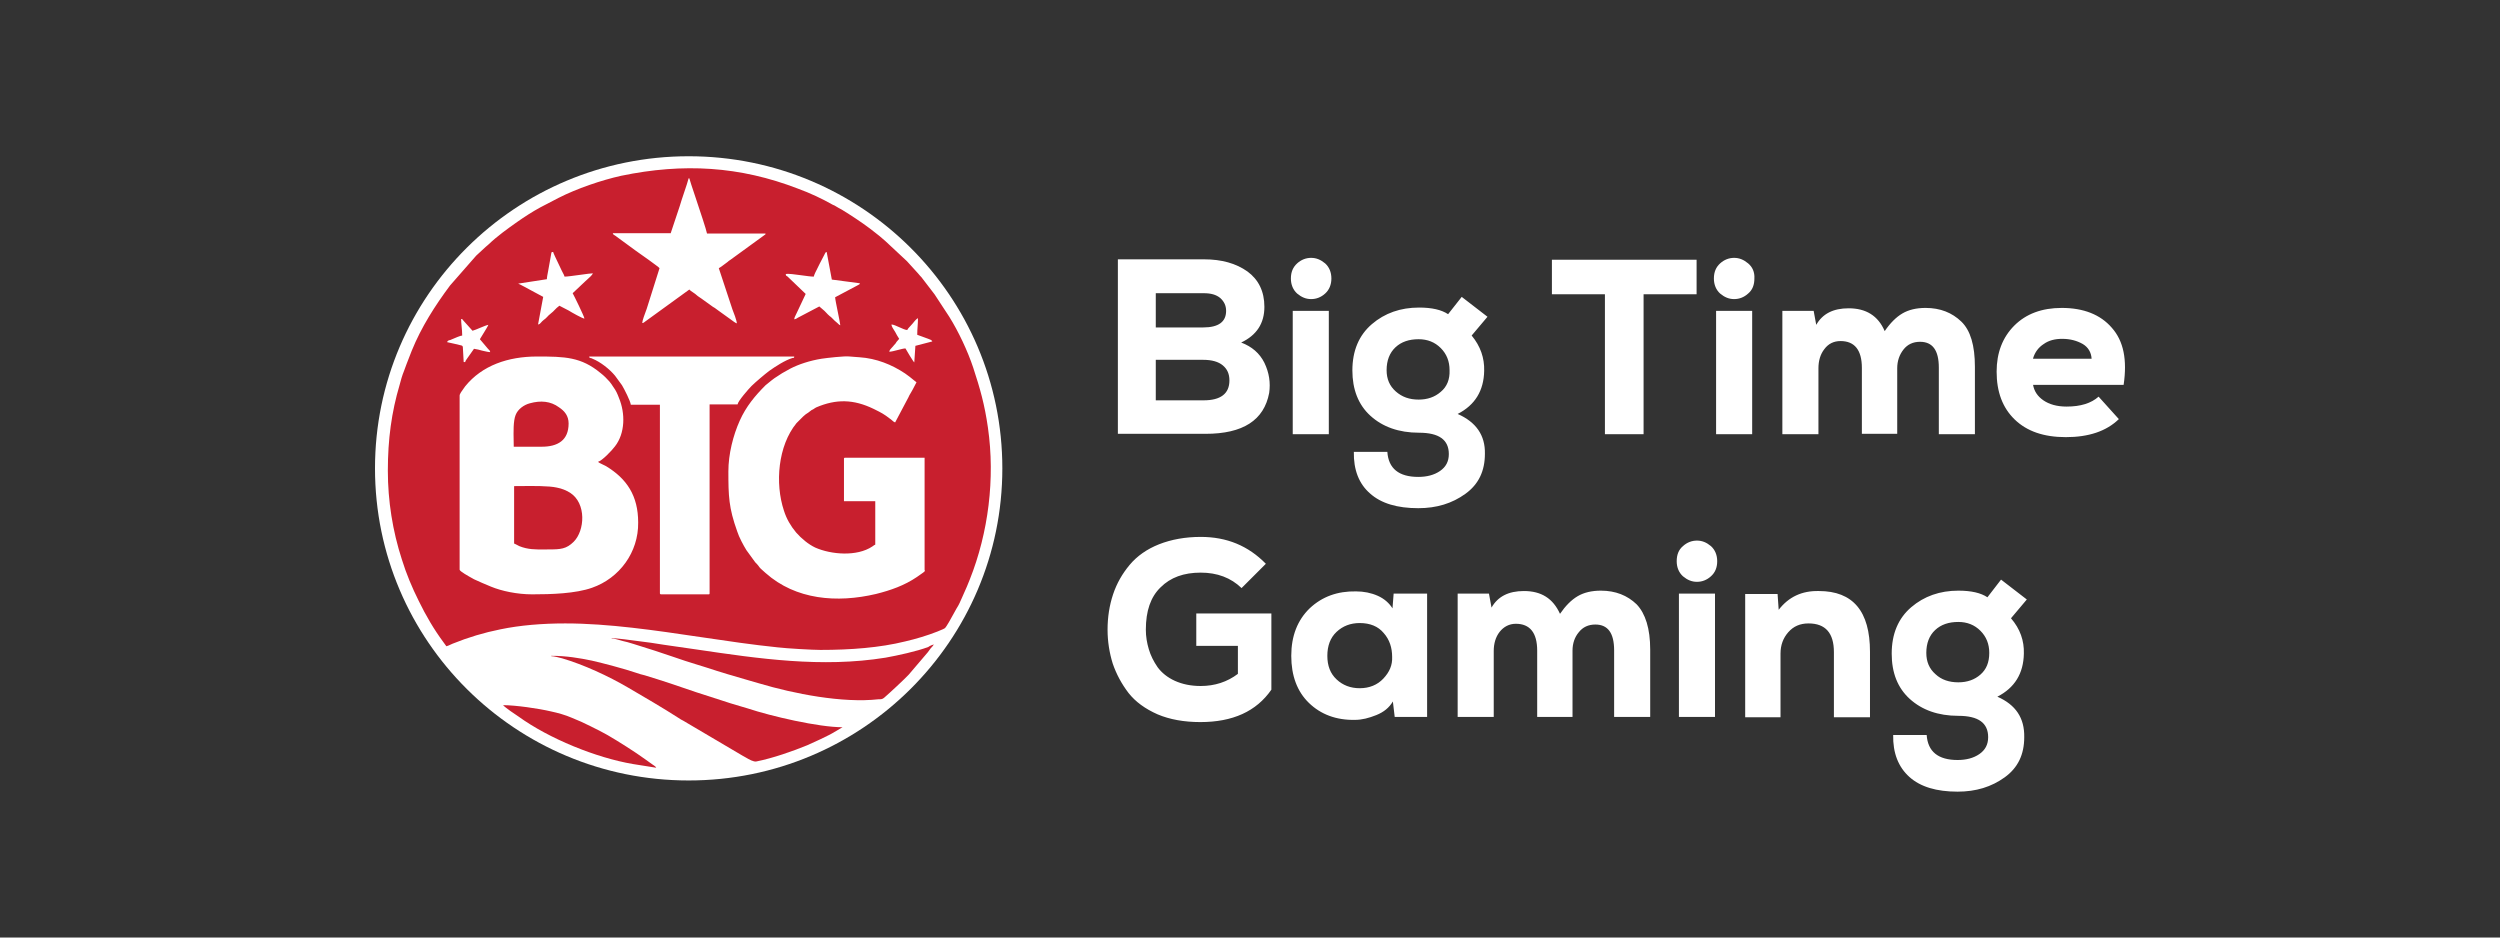
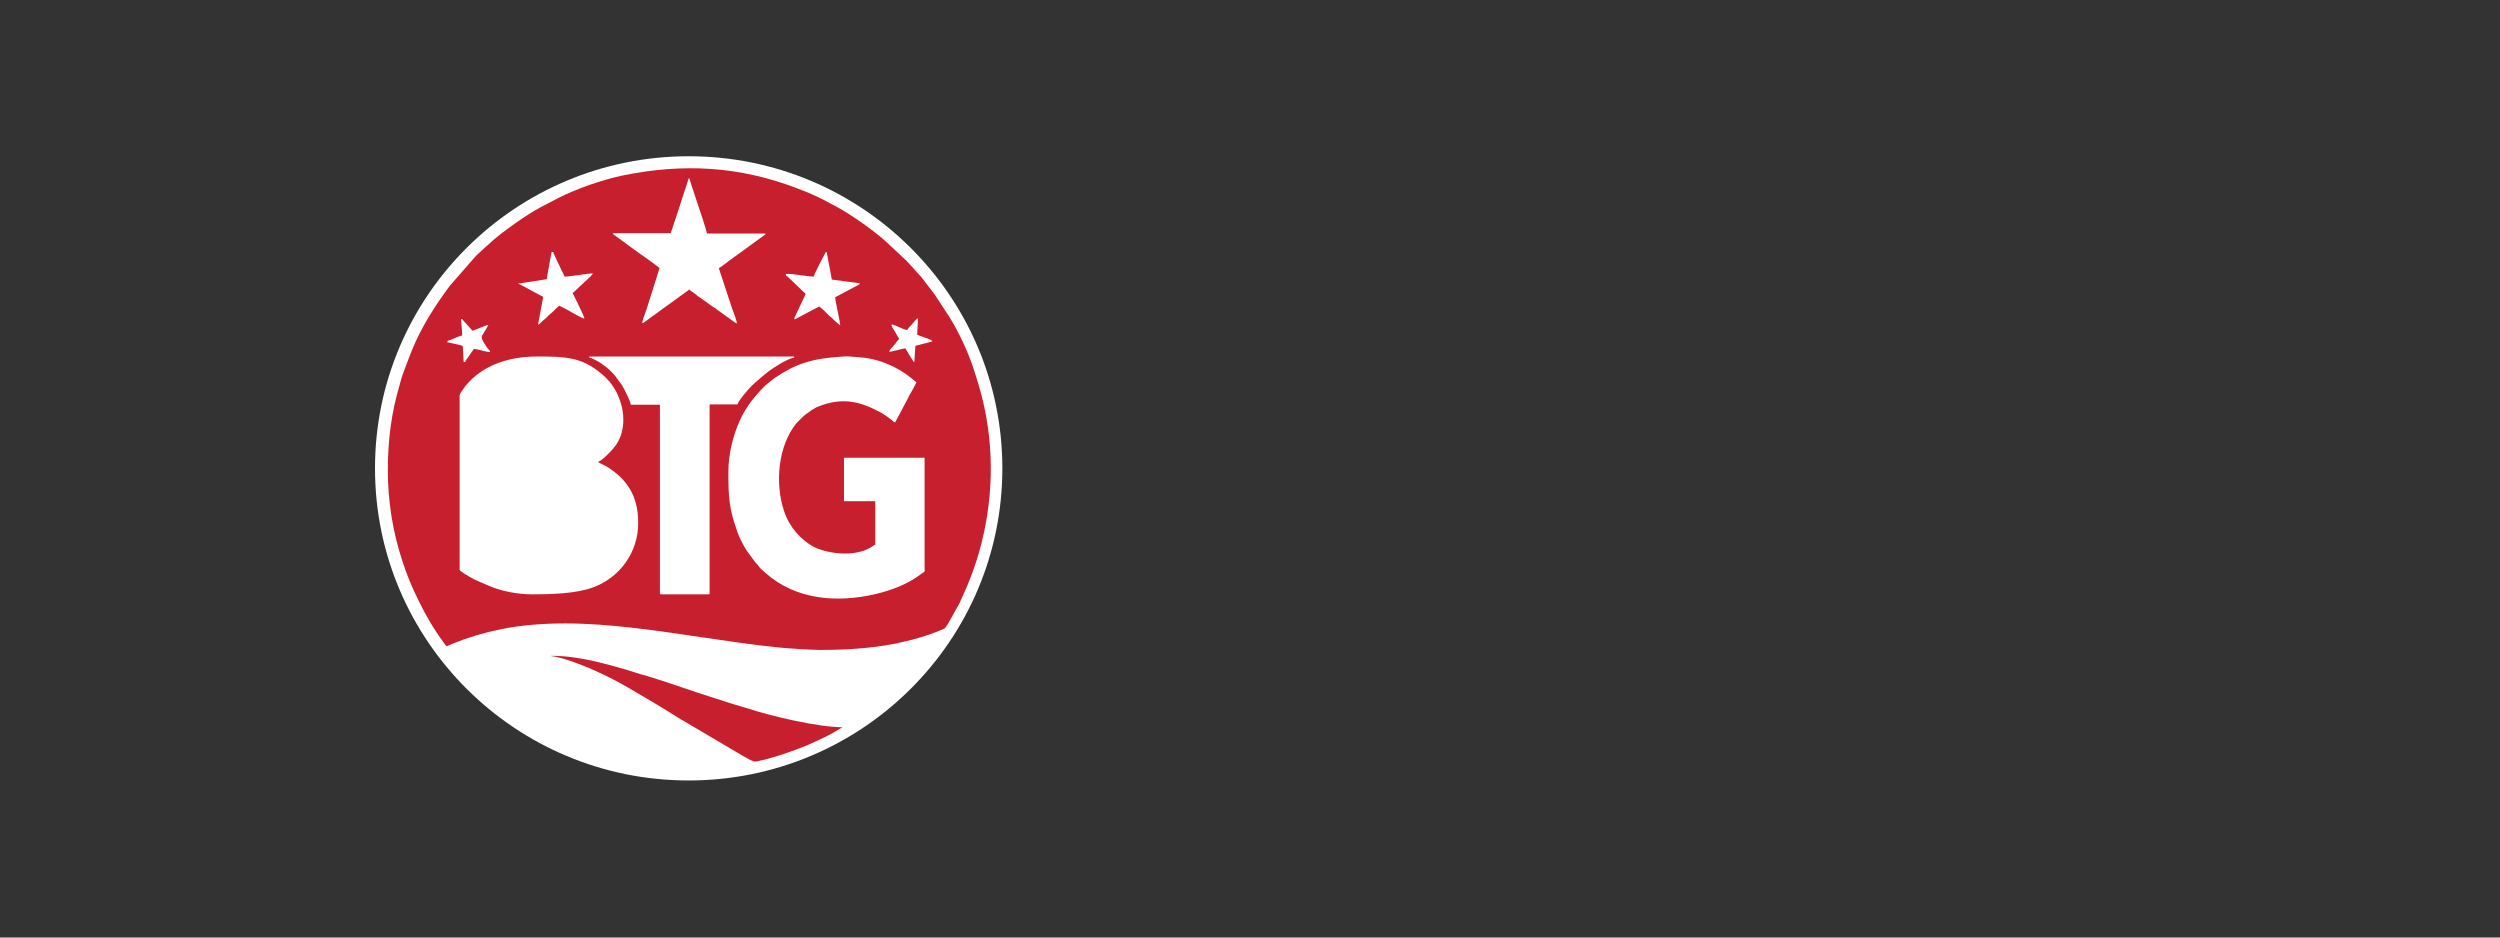
<svg xmlns="http://www.w3.org/2000/svg" width="160" height="60" viewBox="0 0 160 60" fill="none">
  <rect x="0" y="0" width="160" height="60" fill="#333333" stroke="none" />
  <path d="M64.15 29.975C64.15 41.007 55.162 49.95 44.075 49.95C32.988 49.95 24 41.007 24 29.975C24 18.943 32.988 10 44.075 10C55.162 10 64.15 18.943 64.15 29.975Z" fill="white" />
-   <path fill-rule="evenodd" clip-rule="evenodd" d="M76.562 39.263V41.336H79.225V43.127C78.541 43.645 77.74 43.904 76.845 43.904C76.209 43.904 75.667 43.786 75.195 43.575C74.724 43.362 74.347 43.056 74.088 42.703C73.829 42.326 73.641 41.949 73.523 41.548C73.405 41.148 73.334 40.747 73.334 40.3C73.334 39.098 73.641 38.203 74.277 37.59C74.913 36.954 75.761 36.648 76.845 36.648C77.905 36.648 78.777 36.977 79.46 37.637L81.015 36.082C79.884 34.928 78.518 34.362 76.845 34.362C75.855 34.362 74.96 34.527 74.182 34.833C73.405 35.14 72.769 35.587 72.297 36.153C71.826 36.718 71.473 37.331 71.237 38.038C71.002 38.745 70.884 39.498 70.884 40.3C70.884 41.053 71.002 41.784 71.214 42.467C71.449 43.15 71.779 43.763 72.227 44.352C72.674 44.917 73.287 45.365 74.088 45.719C74.866 46.048 75.785 46.213 76.821 46.213C78.895 46.213 80.403 45.53 81.368 44.14V39.263H76.562ZM89.191 38.014L89.12 38.933C88.908 38.603 88.602 38.32 88.178 38.132C87.754 37.943 87.282 37.849 86.788 37.849C85.609 37.826 84.62 38.179 83.819 38.933C83.041 39.687 82.641 40.7 82.641 41.972C82.641 43.245 83.018 44.258 83.772 44.988C84.526 45.719 85.515 46.096 86.717 46.072C87.165 46.072 87.612 45.954 88.083 45.766C88.555 45.577 88.908 45.294 89.144 44.894L89.261 45.883H91.335V37.99H89.191V38.014ZM88.531 43.433C88.154 43.834 87.636 44.046 87.023 44.046C86.434 44.046 85.939 43.857 85.539 43.48C85.138 43.103 84.95 42.608 84.95 41.972C84.95 41.336 85.138 40.818 85.539 40.441C85.939 40.064 86.434 39.875 87.023 39.875C87.683 39.875 88.201 40.087 88.555 40.512C88.932 40.936 89.097 41.454 89.097 42.043C89.12 42.561 88.932 43.009 88.531 43.433ZM104.741 38.674C104.152 38.108 103.398 37.802 102.456 37.802C101.867 37.802 101.372 37.92 100.971 38.156C100.571 38.391 100.194 38.768 99.84 39.286C99.393 38.297 98.639 37.826 97.531 37.826C96.542 37.826 95.859 38.179 95.458 38.886L95.293 37.99H93.29V45.883H95.599V41.666C95.599 41.195 95.717 40.771 95.976 40.441C96.236 40.111 96.589 39.922 97.013 39.922C97.908 39.922 98.38 40.488 98.38 41.642V45.883H100.641V41.642C100.641 41.171 100.783 40.771 101.042 40.464C101.301 40.135 101.655 39.97 102.102 39.97C102.903 39.97 103.304 40.512 103.304 41.619V45.883H105.613V41.572C105.613 40.229 105.307 39.263 104.741 38.674ZM107.451 37.99V45.883H109.76V37.99H107.451ZM109.5 34.951C109.218 34.715 108.935 34.598 108.605 34.598C108.275 34.598 107.969 34.715 107.71 34.951C107.427 35.187 107.309 35.517 107.309 35.917C107.309 36.318 107.451 36.648 107.71 36.883C107.993 37.119 108.275 37.237 108.605 37.237C108.935 37.237 109.241 37.119 109.5 36.883C109.76 36.648 109.901 36.341 109.901 35.917C109.901 35.517 109.76 35.187 109.5 34.951ZM116.404 37.826C115.32 37.802 114.472 38.203 113.836 39.027L113.765 38.014H111.692V45.907H113.953V41.831C113.953 41.289 114.118 40.841 114.448 40.464C114.778 40.087 115.202 39.899 115.744 39.899C116.828 39.899 117.37 40.512 117.37 41.737V45.907H119.679V41.713C119.679 39.121 118.595 37.826 116.404 37.826ZM127.831 44.588C128.938 44.022 129.504 43.103 129.527 41.831C129.551 41.006 129.292 40.252 128.703 39.569L129.716 38.367L128.067 37.095L127.195 38.226C126.771 37.943 126.158 37.802 125.333 37.802C124.155 37.802 123.142 38.156 122.318 38.862C121.493 39.569 121.069 40.559 121.069 41.831C121.069 43.056 121.446 44.022 122.223 44.729C123.001 45.436 124.038 45.813 125.333 45.813C126.606 45.813 127.242 46.261 127.242 47.179C127.242 47.651 127.053 48.004 126.676 48.263C126.299 48.522 125.828 48.64 125.286 48.64C124.038 48.64 123.378 48.098 123.307 47.038H121.163C121.14 48.193 121.493 49.088 122.2 49.724C122.907 50.36 123.943 50.666 125.286 50.666C126.464 50.666 127.454 50.36 128.302 49.748C129.15 49.135 129.551 48.287 129.551 47.179C129.574 45.954 129.009 45.106 127.831 44.588ZM126.747 43.174C126.37 43.504 125.899 43.669 125.333 43.669C124.744 43.669 124.25 43.504 123.873 43.15C123.472 42.797 123.284 42.349 123.284 41.784C123.284 41.171 123.472 40.676 123.849 40.323C124.226 39.97 124.721 39.805 125.333 39.805C125.899 39.805 126.37 39.993 126.747 40.37C127.124 40.747 127.313 41.218 127.313 41.784C127.313 42.396 127.124 42.844 126.747 43.174ZM80.921 23.218C80.615 22.605 80.12 22.181 79.436 21.922C80.426 21.451 80.921 20.697 80.921 19.637C80.921 18.647 80.544 17.893 79.837 17.375C79.107 16.856 78.188 16.597 77.057 16.597H71.544V27.765H77.151C79.554 27.765 80.897 26.893 81.227 25.15C81.321 24.49 81.227 23.854 80.921 23.218ZM73.97 18.765H77.033C77.504 18.765 77.834 18.859 78.094 19.071C78.329 19.283 78.471 19.542 78.471 19.896C78.471 20.602 77.976 20.956 77.01 20.956H73.97V18.765ZM77.033 25.621H73.97V23.029H77.01C77.552 23.029 77.976 23.147 78.258 23.383C78.541 23.618 78.683 23.925 78.683 24.349C78.683 25.197 78.117 25.621 77.033 25.621ZM82.735 19.896V27.789H85.044V19.896H82.735ZM84.808 16.856C84.526 16.621 84.243 16.503 83.913 16.503C83.583 16.503 83.277 16.621 83.018 16.856C82.759 17.092 82.617 17.398 82.617 17.822C82.617 18.223 82.759 18.553 83.018 18.788C83.3 19.024 83.583 19.142 83.913 19.142C84.243 19.142 84.549 19.024 84.808 18.788C85.068 18.553 85.209 18.223 85.209 17.822C85.209 17.422 85.068 17.092 84.808 16.856ZM93.29 26.493C94.398 25.927 94.963 25.008 94.987 23.736C95.01 22.912 94.751 22.157 94.186 21.474L95.199 20.273L93.55 19L92.678 20.108C92.254 19.825 91.641 19.684 90.817 19.684C89.638 19.684 88.625 20.037 87.801 20.744C86.976 21.451 86.552 22.44 86.552 23.712C86.552 24.914 86.929 25.904 87.707 26.61C88.484 27.317 89.521 27.694 90.817 27.694C92.089 27.694 92.725 28.142 92.725 29.061C92.725 29.532 92.537 29.886 92.159 30.145C91.782 30.404 91.311 30.522 90.769 30.522C89.521 30.522 88.861 29.98 88.79 28.919H86.646C86.623 30.074 86.976 30.969 87.683 31.582C88.39 32.218 89.426 32.524 90.769 32.524C91.947 32.524 92.937 32.218 93.785 31.605C94.633 30.993 95.034 30.145 95.034 29.037C95.058 27.859 94.469 27.011 93.29 26.493ZM92.207 25.079C91.83 25.409 91.358 25.574 90.793 25.574C90.204 25.574 89.733 25.409 89.332 25.055C88.932 24.702 88.743 24.254 88.743 23.689C88.743 23.076 88.932 22.582 89.309 22.228C89.686 21.875 90.18 21.71 90.793 21.71C91.358 21.71 91.83 21.898 92.207 22.275C92.584 22.652 92.772 23.123 92.772 23.689C92.796 24.278 92.607 24.749 92.207 25.079ZM99.322 16.621V18.835H102.715V27.789H105.189V18.835H108.582V16.621H99.322ZM109.83 19.896V27.789H112.139V19.896H109.83ZM111.88 16.856C111.597 16.621 111.315 16.503 110.985 16.503C110.655 16.503 110.349 16.621 110.089 16.856C109.83 17.092 109.689 17.398 109.689 17.822C109.689 18.223 109.83 18.553 110.089 18.788C110.372 19.024 110.655 19.142 110.985 19.142C111.315 19.142 111.621 19.024 111.88 18.788C112.163 18.553 112.281 18.223 112.281 17.822C112.304 17.422 112.163 17.092 111.88 16.856ZM125.522 20.579C124.933 20.013 124.179 19.707 123.237 19.707C122.647 19.707 122.153 19.825 121.752 20.061C121.352 20.296 120.975 20.673 120.621 21.192C120.197 20.202 119.42 19.731 118.312 19.731C117.323 19.731 116.639 20.084 116.239 20.791L116.074 19.896H114.071V27.789H116.38V23.571C116.38 23.1 116.498 22.676 116.757 22.346C117.016 21.993 117.37 21.828 117.794 21.828C118.689 21.828 119.16 22.393 119.16 23.548V27.765H121.422V23.571C121.422 23.1 121.564 22.699 121.823 22.37C122.082 22.04 122.435 21.875 122.883 21.875C123.684 21.875 124.085 22.417 124.085 23.524V27.789H126.394V23.477C126.394 22.11 126.111 21.144 125.522 20.579ZM135.158 20.979C134.428 20.131 133.344 19.707 131.954 19.707C130.682 19.707 129.669 20.084 128.915 20.838C128.161 21.592 127.784 22.582 127.784 23.783C127.784 25.079 128.161 26.092 128.938 26.846C129.716 27.6 130.8 27.977 132.213 27.977C133.674 27.977 134.805 27.6 135.606 26.823L134.31 25.385C133.839 25.809 133.156 26.021 132.26 26.021C131.648 26.021 131.153 25.88 130.776 25.621C130.399 25.362 130.187 25.032 130.116 24.631H135.912C136.148 23.029 135.912 21.828 135.158 20.979ZM130.116 22.935C130.234 22.535 130.47 22.228 130.8 22.016C131.129 21.78 131.53 21.686 131.978 21.686C132.496 21.686 132.92 21.804 133.297 22.016C133.651 22.228 133.839 22.558 133.863 22.959H130.116V22.935Z" fill="white" />
-   <path d="M34.671 28.59C35.684 28.59 36.391 28.189 36.391 27.105C36.391 26.611 36.131 26.304 35.778 26.069C35.236 25.668 34.6 25.621 33.917 25.809C33.54 25.904 33.139 26.186 32.998 26.564C32.847 26.941 32.862 27.651 32.874 28.21C32.877 28.348 32.88 28.477 32.88 28.59H34.671Z" fill="#C81F2E" />
-   <path d="M35.118 35.163C35.872 35.163 36.249 35.14 36.72 34.668C37.427 33.962 37.545 32.218 36.485 31.535C36.202 31.37 35.99 31.276 35.636 31.205C35.116 31.089 34.09 31.1 33.347 31.108C33.183 31.109 33.032 31.111 32.903 31.111V34.786C32.952 34.802 33.044 34.852 33.128 34.896C33.166 34.917 33.203 34.936 33.233 34.951C33.783 35.175 34.28 35.17 34.846 35.165C34.935 35.164 35.025 35.163 35.118 35.163Z" fill="#C81F2E" />
-   <path fill-rule="evenodd" clip-rule="evenodd" d="M62.284 23.524C62.732 24.891 63.014 25.88 63.227 27.364C63.698 30.64 63.25 34.103 62.072 37.072C61.954 37.378 61.813 37.708 61.672 38.014C61.633 38.097 61.597 38.182 61.56 38.267C61.461 38.495 61.361 38.727 61.224 38.933C61.2 38.968 61.183 39.004 61.165 39.039C61.147 39.074 61.13 39.11 61.106 39.145C61.089 39.176 61.065 39.219 61.037 39.27C60.876 39.565 60.57 40.125 60.47 40.205C60.44 40.235 60.295 40.294 60.169 40.345C60.098 40.374 60.033 40.4 59.999 40.417C59.339 40.676 58.632 40.889 57.925 41.053C56.3 41.454 54.438 41.595 52.506 41.595C52.011 41.595 50.362 41.501 49.773 41.431C48.181 41.269 46.531 41.024 44.867 40.777C41.927 40.341 38.947 39.899 36.178 39.899C34.694 39.899 33.28 40.017 32.032 40.276C30.971 40.488 29.958 40.794 28.969 41.195C28.929 41.211 28.883 41.232 28.836 41.255C28.744 41.298 28.646 41.344 28.568 41.36C28.522 41.29 28.452 41.197 28.382 41.104L28.38 41.101C27.767 40.276 27.249 39.381 26.801 38.462C26.377 37.614 26 36.718 25.717 35.799C25.128 33.985 24.822 32.053 24.822 30.121C24.822 28.119 25.058 26.375 25.576 24.631C25.647 24.349 25.741 24.019 25.859 23.736C25.894 23.654 25.918 23.583 25.941 23.512C25.965 23.441 25.988 23.371 26.024 23.288L26.354 22.44C26.966 20.932 27.838 19.566 28.804 18.27L30.477 16.361L31.089 15.796C31.125 15.773 31.148 15.749 31.172 15.726C31.195 15.702 31.219 15.678 31.254 15.655C31.82 15.113 32.479 14.642 33.115 14.194C33.587 13.864 34.058 13.558 34.576 13.275L35.754 12.662C36.909 12.073 38.487 11.531 39.76 11.249C43.742 10.424 47.346 10.636 51.069 12.073C51.846 12.356 52.6 12.71 53.307 13.11C53.378 13.134 53.425 13.157 53.496 13.204C53.614 13.275 53.731 13.346 53.873 13.416C54.485 13.793 55.098 14.194 55.663 14.618C55.74 14.678 55.818 14.739 55.897 14.799C56.155 14.999 56.418 15.202 56.653 15.419L58.043 16.715L58.75 17.492C58.785 17.528 58.803 17.551 58.821 17.575C58.838 17.599 58.856 17.622 58.891 17.657C58.962 17.728 58.986 17.752 59.033 17.822L59.81 18.835L60.753 20.273C61.342 21.215 61.931 22.464 62.284 23.524ZM52.34 17.121C52.233 17.33 52.098 17.593 52.082 17.704C51.913 17.704 51.609 17.662 51.296 17.619C50.87 17.56 50.428 17.499 50.291 17.54C50.291 17.628 50.305 17.637 50.352 17.666C50.367 17.675 50.386 17.687 50.409 17.704L51.564 18.812L50.998 20.014C50.984 20.049 50.963 20.09 50.941 20.132C50.891 20.229 50.833 20.339 50.833 20.438C50.938 20.417 50.968 20.396 51.023 20.359C51.03 20.354 51.037 20.349 51.045 20.343L52.436 19.613L52.765 19.896C52.806 19.936 52.843 19.976 52.88 20.015C52.95 20.091 53.018 20.163 53.095 20.226C53.166 20.273 53.19 20.296 53.26 20.367L53.425 20.532C53.461 20.567 53.484 20.585 53.508 20.602C53.531 20.62 53.555 20.638 53.59 20.673C53.626 20.7 53.648 20.724 53.667 20.744C53.698 20.776 53.72 20.8 53.779 20.815C53.768 20.694 53.695 20.338 53.621 19.974C53.536 19.555 53.449 19.125 53.449 19.024L54.957 18.223C55.016 18.176 55.027 18.176 55.027 18.176C55.027 18.176 55.016 18.176 55.027 18.129L53.237 17.893L52.907 16.126C52.831 16.145 52.816 16.179 52.789 16.24C52.782 16.255 52.775 16.272 52.765 16.291L52.459 16.88C52.436 16.933 52.391 17.021 52.34 17.121ZM43.506 13.181L42.917 14.948V14.924H39.218C39.236 14.997 39.24 15 39.306 15.04C39.326 15.052 39.351 15.068 39.383 15.089L40.702 16.055C40.843 16.149 42.21 17.116 42.21 17.163L41.385 19.778C41.378 19.797 41.37 19.819 41.36 19.844C41.275 20.071 41.103 20.525 41.103 20.673C41.172 20.673 41.203 20.648 41.242 20.616C41.257 20.604 41.272 20.592 41.291 20.579L44.118 18.529C44.151 18.578 44.276 18.662 44.38 18.732C44.425 18.762 44.467 18.791 44.495 18.812C44.596 18.913 44.697 18.979 44.812 19.055C44.832 19.068 44.852 19.081 44.873 19.095L45.626 19.637C45.715 19.681 45.784 19.734 45.859 19.791C45.904 19.825 45.95 19.86 46.003 19.896L46.757 20.438C46.766 20.444 46.775 20.451 46.785 20.459C46.889 20.537 47.072 20.675 47.158 20.697C47.158 20.532 46.946 19.966 46.875 19.801L46.003 17.163C46.066 17.142 46.383 16.902 46.523 16.797C46.542 16.782 46.558 16.771 46.569 16.762C46.625 16.706 46.666 16.68 46.716 16.648C46.729 16.639 46.743 16.631 46.757 16.621L48.831 15.113C48.84 15.103 48.85 15.097 48.862 15.091C48.878 15.081 48.897 15.07 48.925 15.042C48.96 15.018 48.972 15.018 48.978 15.013C48.984 15.007 48.984 14.995 48.996 14.948H45.249C45.194 14.672 44.823 13.562 44.521 12.657C44.307 12.018 44.128 11.482 44.118 11.414H44.071C44.034 11.577 43.909 11.947 43.783 12.322C43.672 12.651 43.561 12.983 43.506 13.181ZM35.071 17.398C35.047 17.516 35 17.752 35 17.869L33.163 18.152C33.252 18.182 33.771 18.464 34.202 18.698C34.455 18.836 34.678 18.957 34.765 19L34.435 20.767C34.533 20.753 34.572 20.706 34.628 20.641C34.666 20.596 34.712 20.542 34.788 20.485C34.893 20.415 34.959 20.345 35.034 20.266C35.06 20.238 35.088 20.209 35.118 20.178C35.154 20.143 35.177 20.125 35.201 20.108C35.224 20.09 35.248 20.072 35.283 20.037C35.357 19.984 35.422 19.917 35.492 19.843C35.578 19.754 35.672 19.657 35.801 19.566L36.391 19.872C36.579 19.99 37.286 20.39 37.404 20.39C37.404 20.273 36.72 18.883 36.65 18.765L37.474 17.987C37.498 17.964 37.535 17.931 37.58 17.891C37.714 17.772 37.91 17.599 37.946 17.492C37.835 17.492 37.499 17.539 37.141 17.588C36.732 17.644 36.294 17.704 36.131 17.704C36.117 17.633 36.068 17.545 36.022 17.46C35.991 17.404 35.962 17.351 35.943 17.304C35.912 17.235 35.846 17.097 35.77 16.939C35.614 16.615 35.417 16.205 35.401 16.126C35.355 16.126 35.328 16.126 35.312 16.138C35.278 16.164 35.283 16.242 35.236 16.479L35.071 17.398ZM28.827 21.757C28.71 21.781 28.639 21.804 28.615 21.898C28.663 21.898 29.534 22.11 29.534 22.11C29.605 22.134 29.628 22.157 29.628 22.323L29.676 23.171H29.77C29.788 23.098 29.82 23.053 29.856 23.004C29.866 22.99 29.877 22.975 29.888 22.959L30.335 22.323C30.5 22.346 30.712 22.393 30.854 22.44C30.883 22.446 30.922 22.455 30.965 22.465C31.094 22.495 31.266 22.535 31.372 22.535C31.357 22.442 31.331 22.42 31.295 22.39C31.277 22.373 31.255 22.355 31.231 22.323L30.712 21.71C30.742 21.657 30.807 21.553 30.881 21.434C31.037 21.18 31.238 20.855 31.254 20.791C31.151 20.804 30.935 20.895 30.718 20.985C30.538 21.061 30.358 21.136 30.241 21.168L29.628 20.485C29.591 20.447 29.593 20.429 29.586 20.421C29.579 20.414 29.565 20.414 29.511 20.414C29.511 20.545 29.526 20.702 29.542 20.87C29.561 21.064 29.581 21.272 29.581 21.474C29.478 21.474 29.102 21.638 28.9 21.725C28.872 21.738 28.848 21.748 28.827 21.757ZM34.058 38.038C35.283 38.038 36.838 37.991 37.898 37.614C39.642 37.001 40.867 35.352 40.843 33.443C40.843 31.723 40.113 30.64 38.794 29.838C38.734 29.804 38.655 29.767 38.577 29.73C38.44 29.665 38.305 29.601 38.275 29.556C38.535 29.485 39.147 28.849 39.359 28.566C40.019 27.718 40.019 26.446 39.618 25.48C39.501 25.173 39.43 25.008 39.241 24.749C39.171 24.631 39.1 24.537 39.006 24.419C38.841 24.231 38.652 24.042 38.44 23.878C37.192 22.841 36.155 22.817 34.364 22.817C32.526 22.817 30.854 23.383 29.77 24.726C29.75 24.759 29.713 24.809 29.671 24.866C29.562 25.014 29.416 25.213 29.416 25.315V36.459C29.416 36.561 29.983 36.876 30.242 37.019C30.281 37.041 30.313 37.059 30.335 37.072C30.689 37.237 31.019 37.378 31.419 37.543C32.102 37.826 33.092 38.038 34.058 38.038ZM45.344 38.038C45.391 38.038 45.414 38.038 45.414 37.967V25.88H47.205C47.229 25.668 47.912 24.891 48.1 24.702C48.336 24.466 48.949 23.948 49.231 23.736C49.632 23.453 50.244 23.053 50.716 22.912C50.779 22.899 50.801 22.907 50.812 22.898C50.822 22.891 50.822 22.872 50.833 22.817H37.71C37.722 22.865 37.709 22.87 37.71 22.873C37.71 22.876 37.723 22.877 37.781 22.912C37.827 22.912 37.874 22.935 37.921 22.958C38.439 23.17 39.006 23.618 39.359 24.042L39.807 24.655C39.948 24.891 40.349 25.668 40.372 25.904H42.234V37.967C42.234 38.014 42.257 38.038 42.328 38.038H45.344ZM59.125 36.611C59.162 36.583 59.198 36.556 59.198 36.506H59.174V29.297H54.085C54.038 29.297 54.014 29.297 54.014 29.367V32.077H56.017V34.857C55.967 34.873 55.929 34.902 55.886 34.933C55.868 34.947 55.849 34.961 55.828 34.975C54.839 35.635 53.19 35.493 52.176 35.045C51.729 34.833 51.281 34.456 50.951 34.079C50.598 33.655 50.339 33.208 50.174 32.689C49.585 30.922 49.797 28.519 50.975 27.082L51.399 26.658C51.434 26.634 51.458 26.61 51.481 26.587C51.505 26.563 51.529 26.54 51.564 26.516C51.682 26.446 51.776 26.375 51.894 26.281C51.92 26.254 51.947 26.243 51.977 26.229C52.001 26.219 52.028 26.207 52.059 26.186C52.078 26.174 52.093 26.163 52.108 26.153C52.147 26.125 52.178 26.103 52.247 26.069C53.519 25.527 54.627 25.55 55.899 26.163C55.94 26.183 55.979 26.203 56.016 26.221C56.401 26.413 56.572 26.498 56.959 26.799C57.006 26.827 57.046 26.863 57.086 26.899C57.145 26.953 57.204 27.006 57.289 27.035L58.137 25.433C58.178 25.332 58.218 25.266 58.272 25.176C58.282 25.16 58.292 25.144 58.302 25.126C58.387 24.985 58.455 24.853 58.521 24.724C58.565 24.637 58.608 24.552 58.656 24.466C58.632 24.451 58.574 24.404 58.497 24.341C58.344 24.215 58.114 24.027 57.925 23.901C57.077 23.336 56.087 22.935 55.004 22.864C54.921 22.853 54.809 22.847 54.697 22.841C54.585 22.835 54.474 22.829 54.391 22.817C54.085 22.77 52.883 22.912 52.577 22.959C51.846 23.076 51.116 23.312 50.574 23.595C50.174 23.807 49.938 23.948 49.561 24.207C49.526 24.231 49.496 24.255 49.467 24.278C49.437 24.302 49.408 24.325 49.373 24.349L48.996 24.655C48.312 25.338 47.747 26.022 47.346 26.917C46.922 27.859 46.616 29.061 46.616 30.168C46.616 31.747 46.64 32.501 47.181 34.009C47.299 34.386 47.582 34.904 47.77 35.21L48.336 35.988C48.43 36.082 48.477 36.129 48.548 36.224C48.627 36.35 48.739 36.445 48.846 36.537C48.898 36.581 48.949 36.625 48.996 36.671C50.928 38.391 53.566 38.603 56.064 38.014C57.006 37.779 57.878 37.472 58.679 36.93L59.08 36.648C59.094 36.634 59.109 36.622 59.125 36.611ZM58.514 23.194L58.585 22.134L59.669 21.851C59.634 21.763 59.533 21.728 59.386 21.676C59.336 21.659 59.281 21.64 59.221 21.616C59.139 21.592 59.05 21.557 58.962 21.521C58.873 21.486 58.785 21.451 58.703 21.427C58.703 21.224 58.715 21.051 58.727 20.881C58.739 20.715 58.75 20.552 58.75 20.367C58.656 20.39 58.467 20.626 58.397 20.72C58.365 20.76 58.319 20.808 58.272 20.858C58.18 20.955 58.082 21.059 58.067 21.121C57.949 21.121 57.755 21.032 57.56 20.944C57.366 20.856 57.171 20.767 57.053 20.767C57.053 20.879 57.156 21.034 57.233 21.152C57.255 21.184 57.274 21.213 57.289 21.239C57.36 21.38 57.454 21.545 57.548 21.686C57.525 21.722 57.495 21.751 57.466 21.78C57.436 21.81 57.407 21.839 57.383 21.875C57.336 21.969 57.289 22.016 57.218 22.087C57.185 22.137 57.139 22.185 57.093 22.233C57.011 22.318 56.927 22.405 56.912 22.511C57.033 22.511 57.247 22.455 57.455 22.401C57.653 22.349 57.846 22.299 57.949 22.299C57.972 22.346 58.444 23.147 58.514 23.194Z" fill="#C81F2E" />
-   <path d="M41.998 49.135L40.514 48.899C38.158 48.499 35.142 47.274 33.186 45.86L32.668 45.507L32.639 45.485L32.606 45.461C32.474 45.364 32.236 45.189 32.197 45.13C32.998 45.13 34.459 45.342 35.26 45.53C35.707 45.624 36.202 45.766 36.579 45.931C36.685 45.977 36.785 46.019 36.884 46.06C36.985 46.101 37.085 46.142 37.192 46.19L37.781 46.472C37.887 46.52 37.975 46.567 38.063 46.614C38.152 46.661 38.24 46.708 38.346 46.755C38.502 46.833 38.642 46.911 38.805 47.002L38.912 47.062C39.524 47.415 40.679 48.145 41.291 48.593L41.786 48.946C41.797 48.954 41.809 48.961 41.821 48.969L41.822 48.969C41.886 49.01 41.959 49.056 41.998 49.135Z" fill="#C81F2E" />
+   <path fill-rule="evenodd" clip-rule="evenodd" d="M62.284 23.524C62.732 24.891 63.014 25.88 63.227 27.364C63.698 30.64 63.25 34.103 62.072 37.072C61.954 37.378 61.813 37.708 61.672 38.014C61.633 38.097 61.597 38.182 61.56 38.267C61.461 38.495 61.361 38.727 61.224 38.933C61.2 38.968 61.183 39.004 61.165 39.039C61.147 39.074 61.13 39.11 61.106 39.145C61.089 39.176 61.065 39.219 61.037 39.27C60.876 39.565 60.57 40.125 60.47 40.205C60.44 40.235 60.295 40.294 60.169 40.345C60.098 40.374 60.033 40.4 59.999 40.417C59.339 40.676 58.632 40.889 57.925 41.053C56.3 41.454 54.438 41.595 52.506 41.595C52.011 41.595 50.362 41.501 49.773 41.431C48.181 41.269 46.531 41.024 44.867 40.777C41.927 40.341 38.947 39.899 36.178 39.899C34.694 39.899 33.28 40.017 32.032 40.276C30.971 40.488 29.958 40.794 28.969 41.195C28.929 41.211 28.883 41.232 28.836 41.255C28.744 41.298 28.646 41.344 28.568 41.36C28.522 41.29 28.452 41.197 28.382 41.104L28.38 41.101C27.767 40.276 27.249 39.381 26.801 38.462C26.377 37.614 26 36.718 25.717 35.799C25.128 33.985 24.822 32.053 24.822 30.121C24.822 28.119 25.058 26.375 25.576 24.631C25.647 24.349 25.741 24.019 25.859 23.736C25.894 23.654 25.918 23.583 25.941 23.512C25.965 23.441 25.988 23.371 26.024 23.288L26.354 22.44C26.966 20.932 27.838 19.566 28.804 18.27L30.477 16.361L31.089 15.796C31.125 15.773 31.148 15.749 31.172 15.726C31.195 15.702 31.219 15.678 31.254 15.655C31.82 15.113 32.479 14.642 33.115 14.194C33.587 13.864 34.058 13.558 34.576 13.275L35.754 12.662C36.909 12.073 38.487 11.531 39.76 11.249C43.742 10.424 47.346 10.636 51.069 12.073C51.846 12.356 52.6 12.71 53.307 13.11C53.378 13.134 53.425 13.157 53.496 13.204C53.614 13.275 53.731 13.346 53.873 13.416C54.485 13.793 55.098 14.194 55.663 14.618C55.74 14.678 55.818 14.739 55.897 14.799C56.155 14.999 56.418 15.202 56.653 15.419L58.043 16.715L58.75 17.492C58.785 17.528 58.803 17.551 58.821 17.575C58.838 17.599 58.856 17.622 58.891 17.657C58.962 17.728 58.986 17.752 59.033 17.822L59.81 18.835L60.753 20.273C61.342 21.215 61.931 22.464 62.284 23.524ZM52.34 17.121C52.233 17.33 52.098 17.593 52.082 17.704C51.913 17.704 51.609 17.662 51.296 17.619C50.87 17.56 50.428 17.499 50.291 17.54C50.291 17.628 50.305 17.637 50.352 17.666C50.367 17.675 50.386 17.687 50.409 17.704L51.564 18.812L50.998 20.014C50.984 20.049 50.963 20.09 50.941 20.132C50.891 20.229 50.833 20.339 50.833 20.438C50.938 20.417 50.968 20.396 51.023 20.359C51.03 20.354 51.037 20.349 51.045 20.343L52.436 19.613L52.765 19.896C52.806 19.936 52.843 19.976 52.88 20.015C52.95 20.091 53.018 20.163 53.095 20.226C53.166 20.273 53.19 20.296 53.26 20.367L53.425 20.532C53.461 20.567 53.484 20.585 53.508 20.602C53.531 20.62 53.555 20.638 53.59 20.673C53.626 20.7 53.648 20.724 53.667 20.744C53.698 20.776 53.72 20.8 53.779 20.815C53.768 20.694 53.695 20.338 53.621 19.974C53.536 19.555 53.449 19.125 53.449 19.024L54.957 18.223C55.016 18.176 55.027 18.176 55.027 18.176C55.027 18.176 55.016 18.176 55.027 18.129L53.237 17.893L52.907 16.126C52.831 16.145 52.816 16.179 52.789 16.24C52.782 16.255 52.775 16.272 52.765 16.291L52.459 16.88C52.436 16.933 52.391 17.021 52.34 17.121ZM43.506 13.181L42.917 14.948V14.924H39.218C39.236 14.997 39.24 15 39.306 15.04C39.326 15.052 39.351 15.068 39.383 15.089L40.702 16.055C40.843 16.149 42.21 17.116 42.21 17.163L41.385 19.778C41.378 19.797 41.37 19.819 41.36 19.844C41.275 20.071 41.103 20.525 41.103 20.673C41.172 20.673 41.203 20.648 41.242 20.616C41.257 20.604 41.272 20.592 41.291 20.579L44.118 18.529C44.151 18.578 44.276 18.662 44.38 18.732C44.425 18.762 44.467 18.791 44.495 18.812C44.596 18.913 44.697 18.979 44.812 19.055C44.832 19.068 44.852 19.081 44.873 19.095L45.626 19.637C45.715 19.681 45.784 19.734 45.859 19.791C45.904 19.825 45.95 19.86 46.003 19.896L46.757 20.438C46.766 20.444 46.775 20.451 46.785 20.459C46.889 20.537 47.072 20.675 47.158 20.697C47.158 20.532 46.946 19.966 46.875 19.801L46.003 17.163C46.066 17.142 46.383 16.902 46.523 16.797C46.542 16.782 46.558 16.771 46.569 16.762C46.625 16.706 46.666 16.68 46.716 16.648C46.729 16.639 46.743 16.631 46.757 16.621L48.831 15.113C48.84 15.103 48.85 15.097 48.862 15.091C48.878 15.081 48.897 15.07 48.925 15.042C48.96 15.018 48.972 15.018 48.978 15.013C48.984 15.007 48.984 14.995 48.996 14.948H45.249C45.194 14.672 44.823 13.562 44.521 12.657C44.307 12.018 44.128 11.482 44.118 11.414H44.071C44.034 11.577 43.909 11.947 43.783 12.322C43.672 12.651 43.561 12.983 43.506 13.181ZM35.071 17.398C35.047 17.516 35 17.752 35 17.869L33.163 18.152C33.252 18.182 33.771 18.464 34.202 18.698C34.455 18.836 34.678 18.957 34.765 19L34.435 20.767C34.533 20.753 34.572 20.706 34.628 20.641C34.666 20.596 34.712 20.542 34.788 20.485C34.893 20.415 34.959 20.345 35.034 20.266C35.06 20.238 35.088 20.209 35.118 20.178C35.154 20.143 35.177 20.125 35.201 20.108C35.224 20.09 35.248 20.072 35.283 20.037C35.357 19.984 35.422 19.917 35.492 19.843C35.578 19.754 35.672 19.657 35.801 19.566L36.391 19.872C36.579 19.99 37.286 20.39 37.404 20.39C37.404 20.273 36.72 18.883 36.65 18.765L37.474 17.987C37.498 17.964 37.535 17.931 37.58 17.891C37.714 17.772 37.91 17.599 37.946 17.492C37.835 17.492 37.499 17.539 37.141 17.588C36.732 17.644 36.294 17.704 36.131 17.704C36.117 17.633 36.068 17.545 36.022 17.46C35.991 17.404 35.962 17.351 35.943 17.304C35.912 17.235 35.846 17.097 35.77 16.939C35.614 16.615 35.417 16.205 35.401 16.126C35.355 16.126 35.328 16.126 35.312 16.138C35.278 16.164 35.283 16.242 35.236 16.479L35.071 17.398ZM28.827 21.757C28.71 21.781 28.639 21.804 28.615 21.898C28.663 21.898 29.534 22.11 29.534 22.11C29.605 22.134 29.628 22.157 29.628 22.323L29.676 23.171H29.77C29.788 23.098 29.82 23.053 29.856 23.004C29.866 22.99 29.877 22.975 29.888 22.959L30.335 22.323C30.5 22.346 30.712 22.393 30.854 22.44C30.883 22.446 30.922 22.455 30.965 22.465C31.094 22.495 31.266 22.535 31.372 22.535C31.357 22.442 31.331 22.42 31.295 22.39C31.277 22.373 31.255 22.355 31.231 22.323C30.742 21.657 30.807 21.553 30.881 21.434C31.037 21.18 31.238 20.855 31.254 20.791C31.151 20.804 30.935 20.895 30.718 20.985C30.538 21.061 30.358 21.136 30.241 21.168L29.628 20.485C29.591 20.447 29.593 20.429 29.586 20.421C29.579 20.414 29.565 20.414 29.511 20.414C29.511 20.545 29.526 20.702 29.542 20.87C29.561 21.064 29.581 21.272 29.581 21.474C29.478 21.474 29.102 21.638 28.9 21.725C28.872 21.738 28.848 21.748 28.827 21.757ZM34.058 38.038C35.283 38.038 36.838 37.991 37.898 37.614C39.642 37.001 40.867 35.352 40.843 33.443C40.843 31.723 40.113 30.64 38.794 29.838C38.734 29.804 38.655 29.767 38.577 29.73C38.44 29.665 38.305 29.601 38.275 29.556C38.535 29.485 39.147 28.849 39.359 28.566C40.019 27.718 40.019 26.446 39.618 25.48C39.501 25.173 39.43 25.008 39.241 24.749C39.171 24.631 39.1 24.537 39.006 24.419C38.841 24.231 38.652 24.042 38.44 23.878C37.192 22.841 36.155 22.817 34.364 22.817C32.526 22.817 30.854 23.383 29.77 24.726C29.75 24.759 29.713 24.809 29.671 24.866C29.562 25.014 29.416 25.213 29.416 25.315V36.459C29.416 36.561 29.983 36.876 30.242 37.019C30.281 37.041 30.313 37.059 30.335 37.072C30.689 37.237 31.019 37.378 31.419 37.543C32.102 37.826 33.092 38.038 34.058 38.038ZM45.344 38.038C45.391 38.038 45.414 38.038 45.414 37.967V25.88H47.205C47.229 25.668 47.912 24.891 48.1 24.702C48.336 24.466 48.949 23.948 49.231 23.736C49.632 23.453 50.244 23.053 50.716 22.912C50.779 22.899 50.801 22.907 50.812 22.898C50.822 22.891 50.822 22.872 50.833 22.817H37.71C37.722 22.865 37.709 22.87 37.71 22.873C37.71 22.876 37.723 22.877 37.781 22.912C37.827 22.912 37.874 22.935 37.921 22.958C38.439 23.17 39.006 23.618 39.359 24.042L39.807 24.655C39.948 24.891 40.349 25.668 40.372 25.904H42.234V37.967C42.234 38.014 42.257 38.038 42.328 38.038H45.344ZM59.125 36.611C59.162 36.583 59.198 36.556 59.198 36.506H59.174V29.297H54.085C54.038 29.297 54.014 29.297 54.014 29.367V32.077H56.017V34.857C55.967 34.873 55.929 34.902 55.886 34.933C55.868 34.947 55.849 34.961 55.828 34.975C54.839 35.635 53.19 35.493 52.176 35.045C51.729 34.833 51.281 34.456 50.951 34.079C50.598 33.655 50.339 33.208 50.174 32.689C49.585 30.922 49.797 28.519 50.975 27.082L51.399 26.658C51.434 26.634 51.458 26.61 51.481 26.587C51.505 26.563 51.529 26.54 51.564 26.516C51.682 26.446 51.776 26.375 51.894 26.281C51.92 26.254 51.947 26.243 51.977 26.229C52.001 26.219 52.028 26.207 52.059 26.186C52.078 26.174 52.093 26.163 52.108 26.153C52.147 26.125 52.178 26.103 52.247 26.069C53.519 25.527 54.627 25.55 55.899 26.163C55.94 26.183 55.979 26.203 56.016 26.221C56.401 26.413 56.572 26.498 56.959 26.799C57.006 26.827 57.046 26.863 57.086 26.899C57.145 26.953 57.204 27.006 57.289 27.035L58.137 25.433C58.178 25.332 58.218 25.266 58.272 25.176C58.282 25.16 58.292 25.144 58.302 25.126C58.387 24.985 58.455 24.853 58.521 24.724C58.565 24.637 58.608 24.552 58.656 24.466C58.632 24.451 58.574 24.404 58.497 24.341C58.344 24.215 58.114 24.027 57.925 23.901C57.077 23.336 56.087 22.935 55.004 22.864C54.921 22.853 54.809 22.847 54.697 22.841C54.585 22.835 54.474 22.829 54.391 22.817C54.085 22.77 52.883 22.912 52.577 22.959C51.846 23.076 51.116 23.312 50.574 23.595C50.174 23.807 49.938 23.948 49.561 24.207C49.526 24.231 49.496 24.255 49.467 24.278C49.437 24.302 49.408 24.325 49.373 24.349L48.996 24.655C48.312 25.338 47.747 26.022 47.346 26.917C46.922 27.859 46.616 29.061 46.616 30.168C46.616 31.747 46.64 32.501 47.181 34.009C47.299 34.386 47.582 34.904 47.77 35.21L48.336 35.988C48.43 36.082 48.477 36.129 48.548 36.224C48.627 36.35 48.739 36.445 48.846 36.537C48.898 36.581 48.949 36.625 48.996 36.671C50.928 38.391 53.566 38.603 56.064 38.014C57.006 37.779 57.878 37.472 58.679 36.93L59.08 36.648C59.094 36.634 59.109 36.622 59.125 36.611ZM58.514 23.194L58.585 22.134L59.669 21.851C59.634 21.763 59.533 21.728 59.386 21.676C59.336 21.659 59.281 21.64 59.221 21.616C59.139 21.592 59.05 21.557 58.962 21.521C58.873 21.486 58.785 21.451 58.703 21.427C58.703 21.224 58.715 21.051 58.727 20.881C58.739 20.715 58.75 20.552 58.75 20.367C58.656 20.39 58.467 20.626 58.397 20.72C58.365 20.76 58.319 20.808 58.272 20.858C58.18 20.955 58.082 21.059 58.067 21.121C57.949 21.121 57.755 21.032 57.56 20.944C57.366 20.856 57.171 20.767 57.053 20.767C57.053 20.879 57.156 21.034 57.233 21.152C57.255 21.184 57.274 21.213 57.289 21.239C57.36 21.38 57.454 21.545 57.548 21.686C57.525 21.722 57.495 21.751 57.466 21.78C57.436 21.81 57.407 21.839 57.383 21.875C57.336 21.969 57.289 22.016 57.218 22.087C57.185 22.137 57.139 22.185 57.093 22.233C57.011 22.318 56.927 22.405 56.912 22.511C57.033 22.511 57.247 22.455 57.455 22.401C57.653 22.349 57.846 22.299 57.949 22.299C57.972 22.346 58.444 23.147 58.514 23.194Z" fill="#C81F2E" />
  <path d="M53.401 46.849L53.92 46.543C52.388 46.543 49.349 45.836 47.865 45.342C47.7 45.29 47.535 45.243 47.372 45.196C47.162 45.137 46.956 45.078 46.757 45.012L44.566 44.305C43.553 43.951 42.281 43.527 41.268 43.221C41.079 43.174 40.891 43.127 40.702 43.056C40.019 42.821 38.605 42.444 37.875 42.279C37.074 42.114 36.249 41.972 35.283 41.972V41.996C35.448 41.996 35.825 42.09 35.99 42.137C37.356 42.538 38.935 43.268 40.184 43.998C41.197 44.588 42.446 45.318 43.435 45.954C43.529 46.025 43.623 46.072 43.717 46.119L47.511 48.357C47.569 48.386 47.638 48.426 47.712 48.469C47.943 48.604 48.229 48.77 48.407 48.734C49.467 48.522 50.739 48.075 51.658 47.698C51.988 47.556 53.072 47.062 53.401 46.849Z" fill="#C81F2E" />
-   <path d="M59.763 41.242C59.716 41.336 59.645 41.407 59.575 41.478C59.539 41.525 59.51 41.566 59.48 41.608C59.451 41.648 59.421 41.69 59.386 41.737L58.161 43.174C57.925 43.433 56.912 44.376 56.582 44.658C56.465 44.753 56.394 44.753 56.229 44.753C53.92 45.012 50.81 44.399 48.595 43.739C48.361 43.671 48.128 43.604 47.896 43.537C47.005 43.28 46.123 43.025 45.226 42.726C45.132 42.698 45.045 42.67 44.958 42.642C44.828 42.599 44.698 42.557 44.543 42.514C44.13 42.394 43.582 42.207 43.047 42.024C42.635 41.883 42.232 41.745 41.904 41.642L40.561 41.218C40.516 41.205 40.472 41.192 40.429 41.178C40.244 41.122 40.068 41.068 39.877 41.03C39.828 41.018 39.769 41 39.705 40.982C39.525 40.929 39.304 40.865 39.147 40.865V40.841C39.43 40.841 40.514 40.983 40.843 41.03C41.409 41.101 41.951 41.171 42.493 41.266C43.185 41.361 43.881 41.464 44.58 41.567C48.539 42.152 52.591 42.751 56.676 42.09C57.454 41.949 58.656 41.69 59.41 41.407C59.504 41.336 59.669 41.266 59.763 41.242Z" fill="#C81F2E" />
</svg>